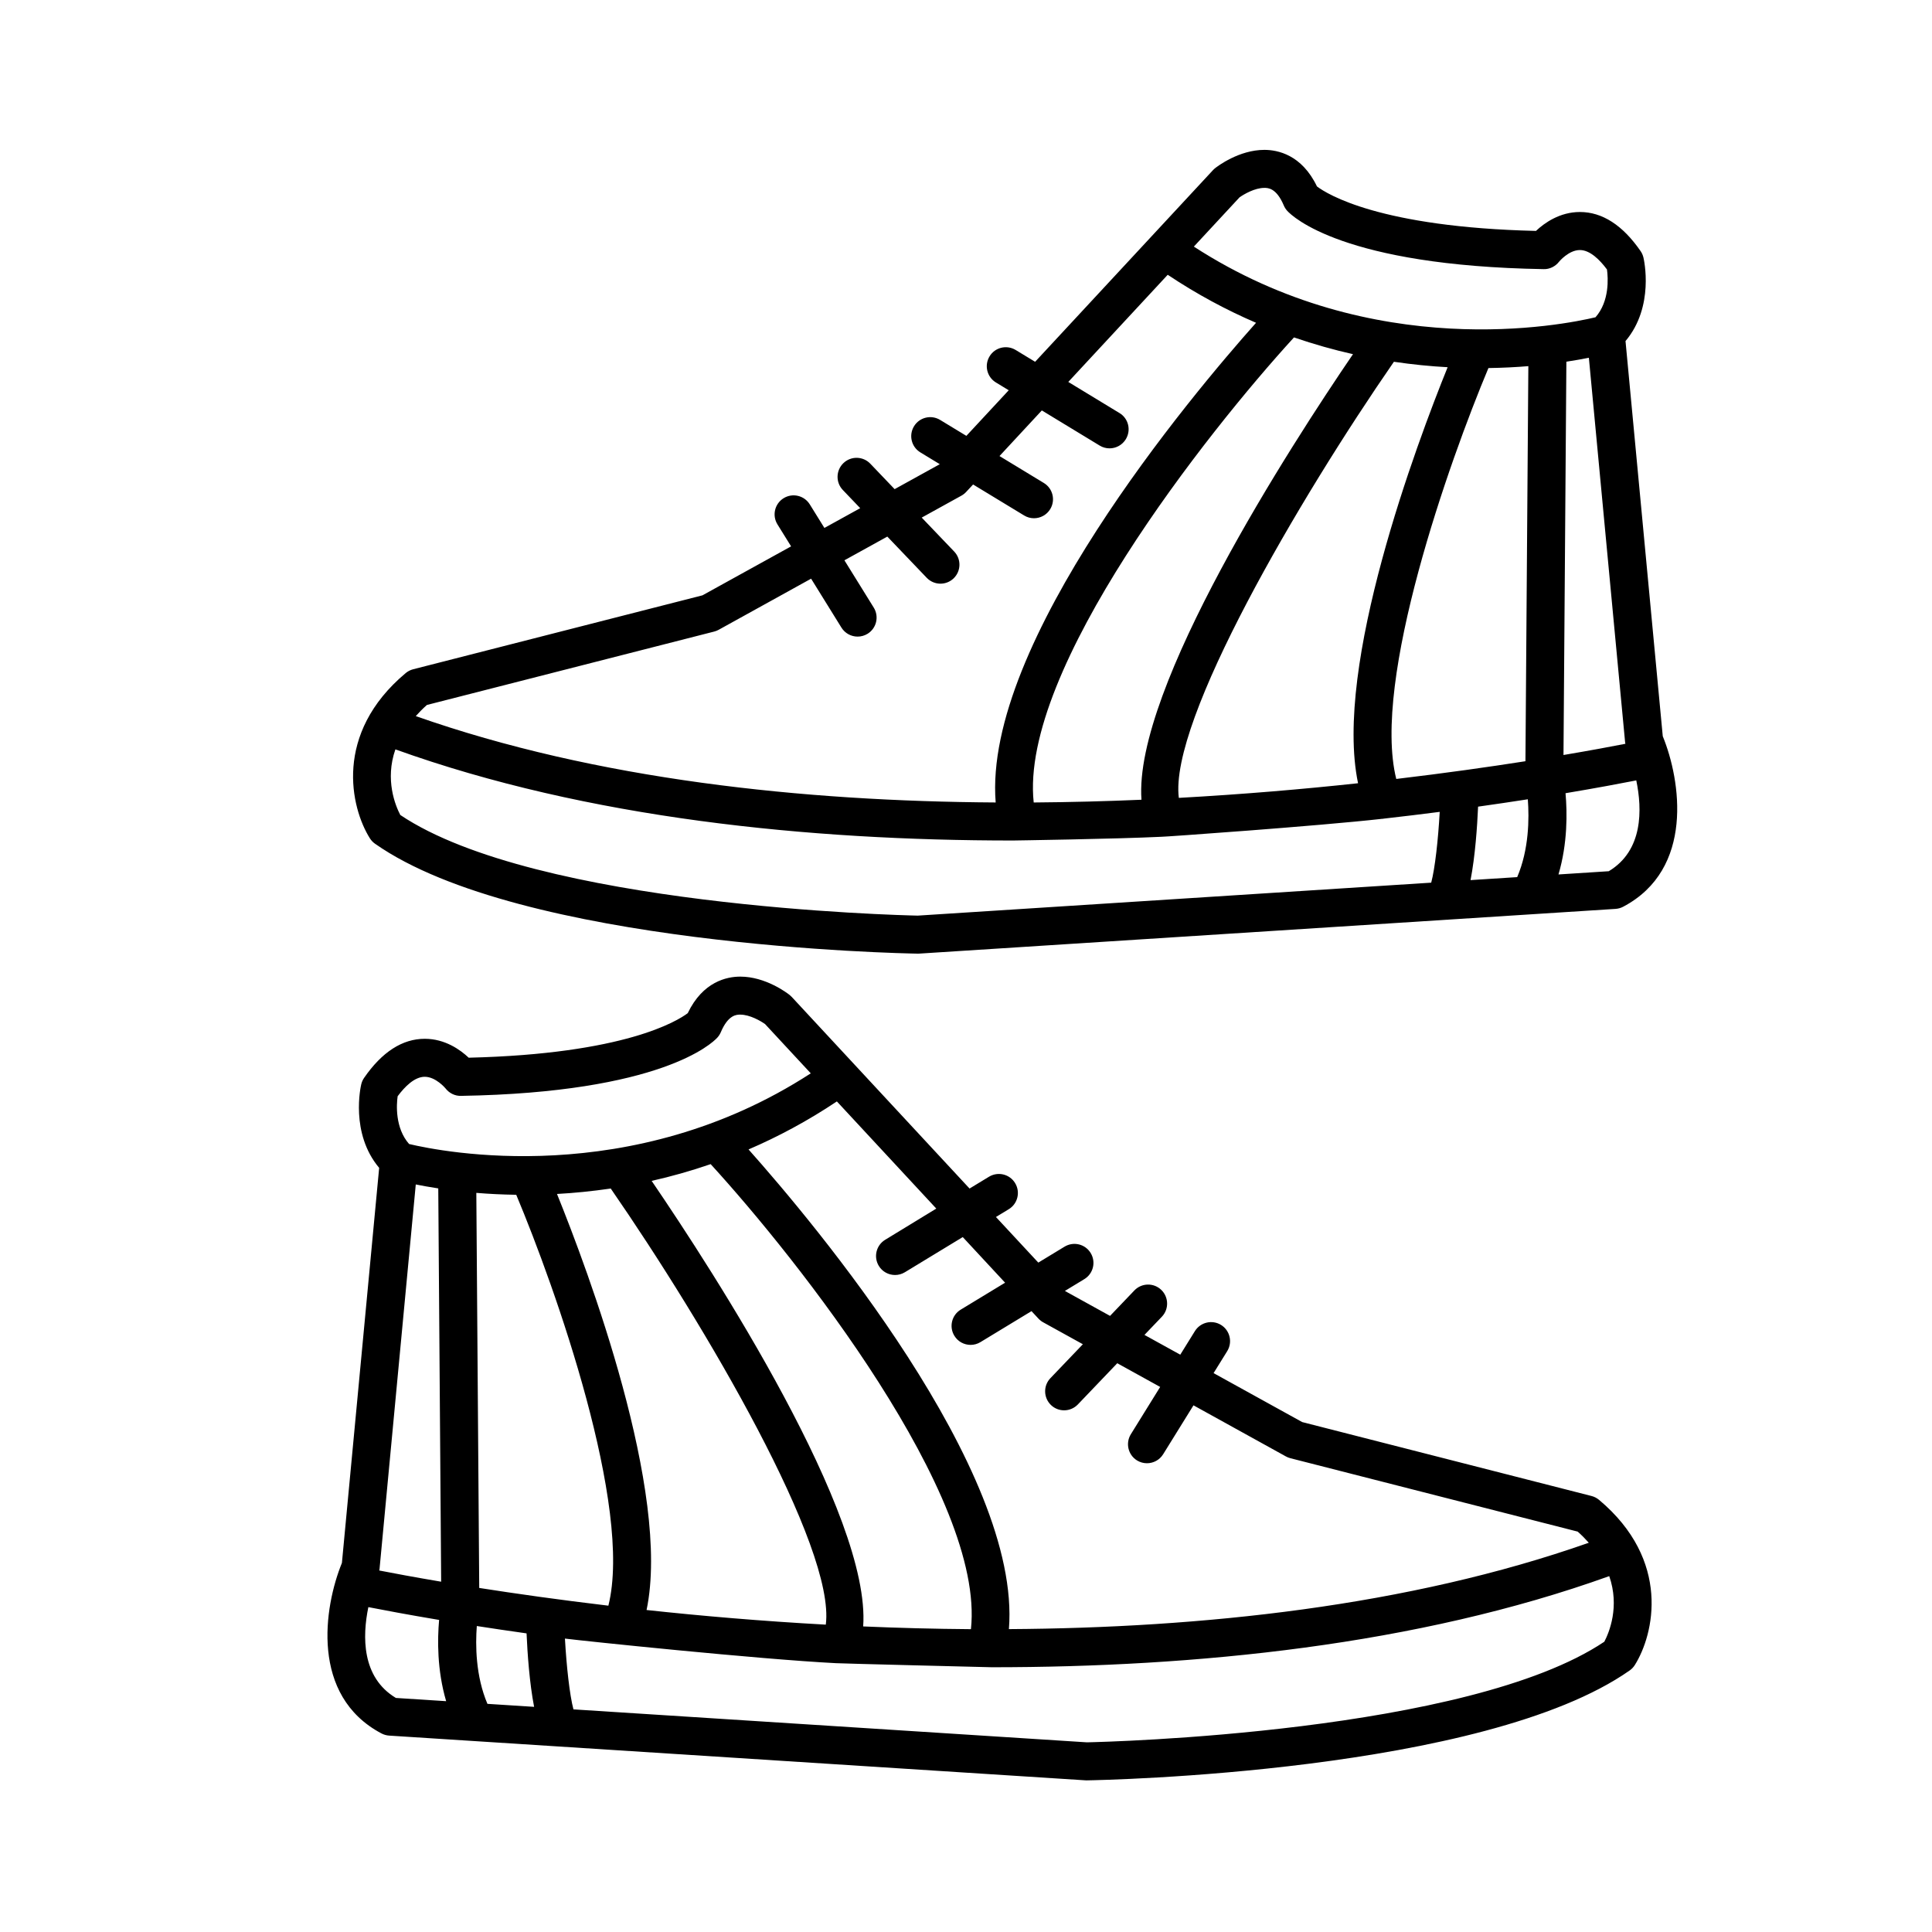
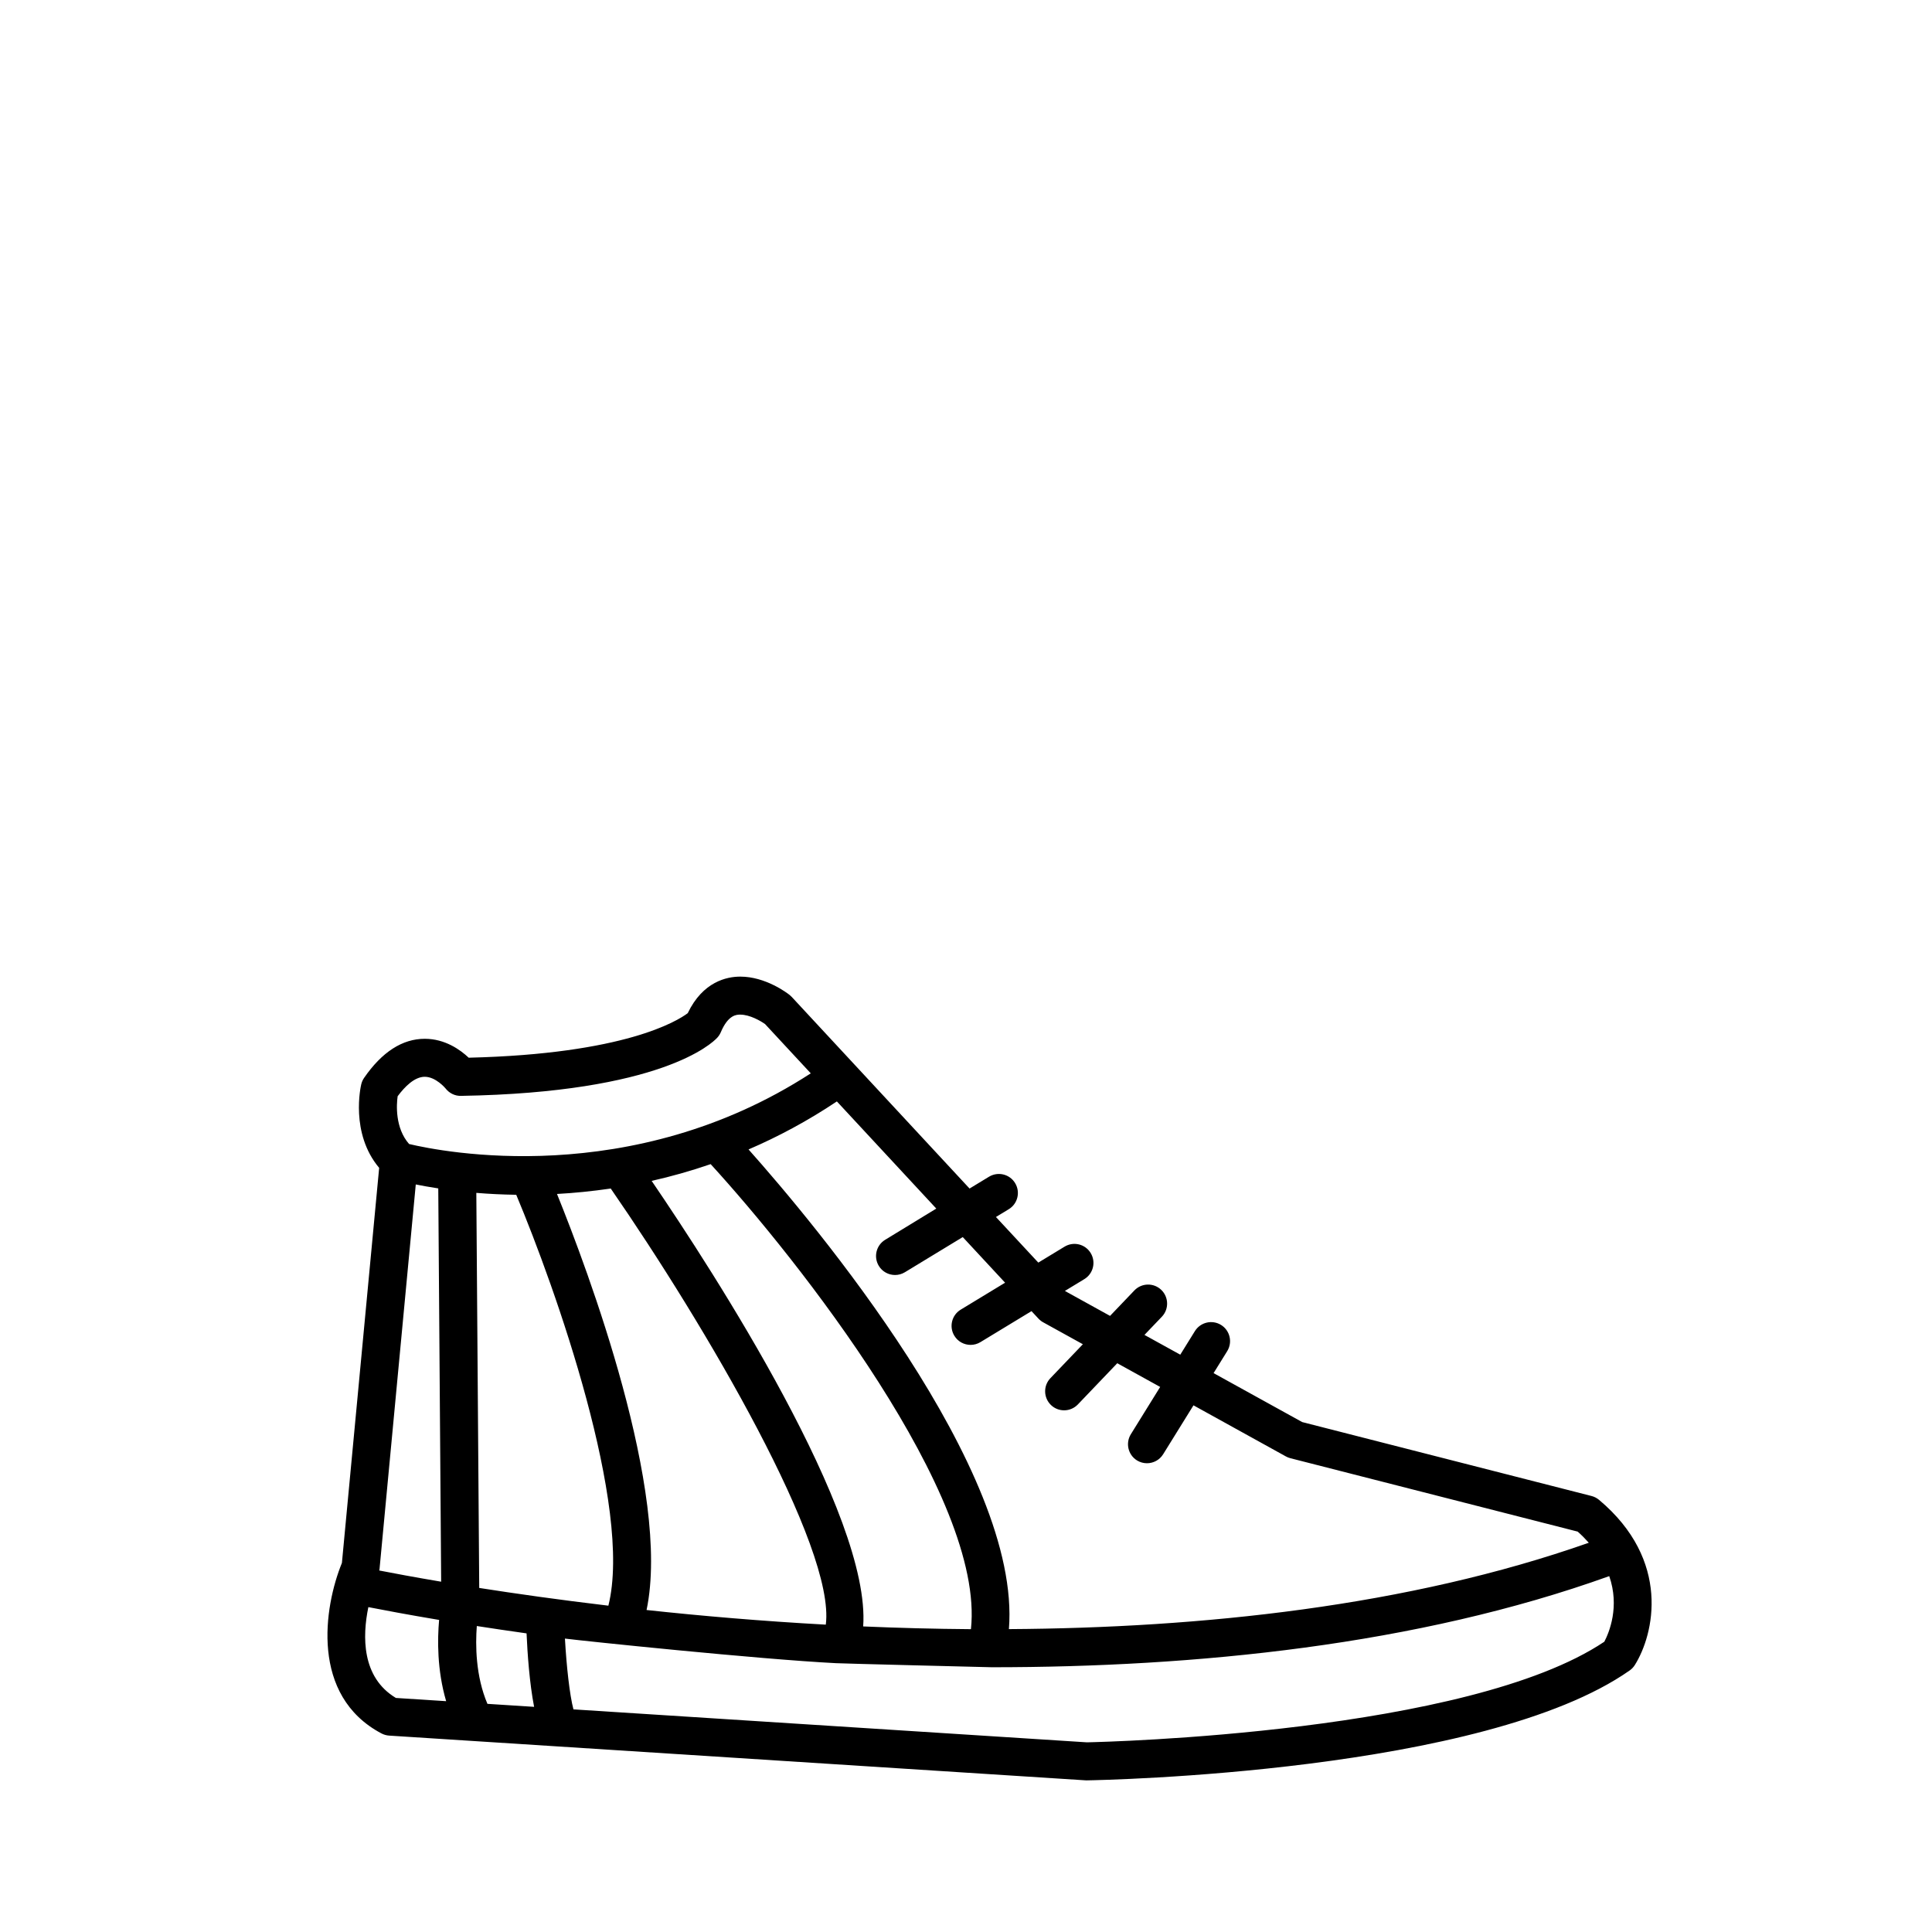
<svg xmlns="http://www.w3.org/2000/svg" fill="#000000" width="800px" height="800px" version="1.1" viewBox="144 144 512 512">
  <g>
    <path d="m567.75 541.47c-0.578-0.484-1.258-0.832-1.996-1.02l-76.656-19.586-23.488-12.977 3.613-5.82c1.465-2.367 0.734-5.473-1.621-6.938-2.367-1.465-5.465-0.734-6.938 1.621l-3.879 6.254-9.492-5.238 4.606-4.816c1.926-2.012 1.848-5.199-0.156-7.125-2.016-1.93-5.199-1.855-7.125 0.156l-6.445 6.742-11.969-6.613 5.144-3.125c2.383-1.441 3.141-4.539 1.691-6.918-1.441-2.383-4.535-3.133-6.918-1.691l-6.961 4.227-11.227-12.086 3.394-2.062c2.379-1.441 3.133-4.539 1.688-6.922-1.438-2.379-4.527-3.133-6.922-1.688l-5.152 3.129-47.117-50.77c-0.176-0.188-0.363-0.359-0.562-0.523-0.629-0.5-6.344-4.867-13.078-4.867-3.531 0-9.906 1.289-13.93 9.688-2.707 2.039-16.668 10.812-58.043 11.801-2.223-2.098-6.281-5.012-11.645-5.012-5.93 0-11.34 3.488-16.082 10.363-0.352 0.516-0.609 1.09-0.75 1.691-0.137 0.559-2.973 12.992 4.746 22.148l-9.871 104.7c-4.781 11.715-8.414 35.207 10.496 45.191 0.629 0.328 1.32 0.523 2.031 0.57l184.48 11.848c0.105 0.004 0.215 0.012 0.324 0.012h0.086c4.277-0.07 105.23-2.031 143.85-29.125 0.551-0.383 1.012-0.875 1.371-1.441 5.094-8.121 9.676-27.711-9.496-43.781zm-190.86-62c0.945 1.562 2.609 2.418 4.309 2.418 0.891 0 1.793-0.238 2.609-0.734l15.332-9.316 11.219 12.09-11.758 7.141c-2.379 1.441-3.141 4.539-1.691 6.918 0.945 1.566 2.609 2.422 4.312 2.422 0.891 0 1.793-0.238 2.609-0.734l13.527-8.211 1.855 1.996c0.363 0.387 0.789 0.727 1.258 0.977l10.5 5.801-8.602 8.992c-1.926 2.012-1.848 5.199 0.156 7.125 0.977 0.938 2.227 1.395 3.481 1.395 1.328 0 2.648-0.523 3.641-1.559l10.438-10.918 11.371 6.281-7.769 12.531c-1.465 2.367-0.734 5.473 1.621 6.938 0.828 0.516 1.75 0.754 2.648 0.754 1.688 0 3.332-0.848 4.289-2.383l8.039-12.965 24.488 13.539c0.371 0.207 0.77 0.367 1.188 0.473l76.141 19.453c1.113 0.984 2.066 1.969 2.949 2.953-47.902 16.863-102.76 22.582-153.68 22.887 3.387-42.188-51.77-107.77-69-127.12 7.75-3.324 15.598-7.512 23.41-12.723l26.348 28.398-13.543 8.266c-2.383 1.445-3.137 4.543-1.691 6.922zm-4.141 95.555c2.141-29.473-39.586-93.926-56.055-118.08 5.094-1.145 10.324-2.609 15.637-4.438 22.973 25.109 72.773 88.039 68.977 123.24-9.723-0.074-19.266-0.324-28.559-0.727zm-57.402-4.363c6.531-31.172-15.566-90.062-23.738-110.25 4.519-0.246 9.289-0.715 14.238-1.445 25.035 36.203 59.637 95.145 56.996 115.58-17-0.938-32.984-2.309-47.496-3.879zm-44.348-5.84-0.77-104.7c3.25 0.273 6.785 0.453 10.578 0.508 10.379 24.73 30.953 82.785 24.418 108.89-13.008-1.547-24.559-3.184-34.227-4.699zm2.176 30.715c-3.144-7.359-3.199-15.594-2.816-20.625 4.086 0.637 8.484 1.289 13.184 1.949 0.23 5.289 0.777 13.164 2 19.469zm-23.789-161.03c1.867-2.519 4.469-5.148 7.176-5.148 2.961 0 5.508 3.082 5.508 3.082 0.973 1.27 2.519 2.023 4.082 1.977 53.102-0.883 66.582-13.949 67.945-15.434 0.387-0.422 0.699-0.91 0.926-1.441 1.969-4.656 4.203-4.656 5.152-4.656 2.535 0 5.394 1.668 6.57 2.5l12.117 13.059c-47.594 30.883-97.836 20.781-106.45 18.727-3.746-4.269-3.348-10.438-3.031-12.664zm4.797 23.387c1.672 0.332 3.672 0.699 5.961 1.043l0.766 104.23c-7.07-1.195-12.691-2.242-16.414-2.973 0.016-0.102 0.066-0.191 0.074-0.293zm-12.566 112.01c3.981 0.781 10.363 1.988 18.75 3.394-0.453 5.09-0.57 13.281 1.867 21.531l-13.32-0.855c-9.137-5.484-8.883-16.391-7.297-24.07zm327.55 9.164c-36.074 24.207-132.12 26.562-137.12 26.668l-136.08-8.734c-1.008-3.828-1.832-11.305-2.254-18.762 4.727 0.609 51.293 5.473 71.824 6.519 0.336 0.07 41.203 1.078 41.297 1.078 53.887 0 112.67-5.824 163.63-24.148 2.82 8.078-0.02 14.93-1.301 17.379z" />
-     <path d="m242.02 366.16c0.359 0.562 0.82 1.059 1.371 1.441 38.617 27.094 139.57 29.059 143.85 29.125h0.086c0.105 0 0.215-0.004 0.324-0.012l184.48-11.848c0.711-0.047 1.402-0.242 2.023-0.57 18.906-9.98 15.277-33.477 10.496-45.191l-9.871-104.72c7.719-9.148 4.883-21.582 4.746-22.148-0.141-0.605-0.398-1.18-0.75-1.691-4.742-6.871-10.152-10.363-16.082-10.363-5.359 0-9.422 2.918-11.645 5.012-41.371-0.977-55.34-9.746-58.039-11.789-4.027-8.398-10.398-9.688-13.934-9.688-6.734 0-12.449 4.367-13.078 4.867-0.203 0.16-0.387 0.332-0.562 0.523l-47.117 50.77-5.152-3.129c-2.394-1.445-5.488-0.691-6.922 1.688-1.445 2.383-0.691 5.481 1.688 6.922l3.394 2.062-11.227 12.086-6.961-4.227c-2.383-1.441-5.477-0.691-6.918 1.691-1.445 2.379-0.691 5.477 1.691 6.918l5.144 3.125-11.969 6.613-6.445-6.742c-1.926-2.012-5.109-2.086-7.125-0.156-2.004 1.926-2.082 5.113-0.156 7.125l4.606 4.816-9.492 5.238-3.879-6.254c-1.473-2.359-4.57-3.09-6.938-1.621-2.363 1.465-3.09 4.57-1.621 6.938l3.613 5.82-23.488 12.977-76.66 19.59c-0.734 0.188-1.41 0.535-1.996 1.02-19.168 16.07-14.586 35.66-9.484 43.781zm198.65-112.7-13.562-8.242 26.348-28.398c7.812 5.211 15.664 9.395 23.41 12.723-17.234 19.355-72.387 84.938-69 127.12-50.926-0.309-105.78-6.027-153.68-22.887 0.883-0.984 1.832-1.969 2.949-2.953l76.141-19.453c0.418-0.105 0.816-0.266 1.188-0.473l24.488-13.539 8.039 12.965c0.953 1.535 2.602 2.383 4.289 2.383 0.906 0 1.824-0.246 2.648-0.754 2.363-1.465 3.09-4.57 1.621-6.938l-7.769-12.531 11.371-6.281 10.438 10.918c0.988 1.031 2.312 1.559 3.641 1.559 1.254 0 2.504-0.465 3.481-1.395 2.004-1.926 2.082-5.113 0.156-7.125l-8.602-8.992 10.5-5.801c0.469-0.258 0.898-0.59 1.258-0.977l1.855-1.996 13.527 8.211c0.816 0.5 1.719 0.734 2.609 0.734 1.703 0 3.367-0.863 4.312-2.422 1.441-2.379 0.684-5.477-1.691-6.918l-11.758-7.141 11.219-12.09 15.332 9.316c0.816 0.5 1.723 0.734 2.613 0.734 1.703 0 3.359-0.863 4.309-2.418 1.465-2.406 0.707-5.504-1.676-6.945zm-22.727 103.2c-3.797-35.199 46.008-98.133 68.977-123.24 5.32 1.828 10.551 3.293 15.637 4.438-16.469 24.152-58.199 88.605-56.055 118.08-9.293 0.402-18.836 0.652-28.559 0.727zm38.461-1.207c-2.637-20.441 31.961-79.379 56.996-115.58 4.949 0.734 9.719 1.199 14.238 1.445-8.172 20.191-30.273 79.082-23.738 110.25-14.508 1.566-30.496 2.938-47.496 3.879zm57.621-5.023c-6.531-26.113 14.043-84.16 24.426-108.89 3.789-0.055 7.332-0.238 10.578-0.508l-0.77 104.7c-9.676 1.516-21.227 3.152-34.234 4.699zm19.684 26.809c1.223-6.301 1.77-14.176 2-19.469 4.699-0.66 9.098-1.316 13.18-1.949 0.383 5.031 0.328 13.266-2.816 20.625zm33.125-149.16c-8.609 2.055-58.852 12.156-106.45-18.727l12.113-13.059c1.176-0.832 4.035-2.5 6.57-2.5 0.953 0 3.188 0 5.152 4.656 0.227 0.527 0.535 1.02 0.926 1.441 1.367 1.484 14.844 14.555 67.945 15.434 1.562 0.055 3.109-0.707 4.086-1.977 0 0 2.543-3.082 5.508-3.082 2.707 0 5.309 2.629 7.18 5.148 0.309 2.234 0.715 8.402-3.035 12.664zm7.848 112.74c0.012 0.102 0.059 0.191 0.074 0.293-3.723 0.73-9.344 1.777-16.414 2.973l0.766-104.23c2.289-0.344 4.293-0.711 5.961-1.043zm-4.348 34.066-13.32 0.855c2.438-8.258 2.324-16.449 1.867-21.531 8.383-1.406 14.773-2.613 18.75-3.394 1.594 7.68 1.844 18.586-7.297 24.07zm-321.54-32.289c50.957 18.324 109.74 24.148 163.62 24.148 0.102 0 27.484-0.406 39.359-0.988 0.312 0.059 41.625-2.852 58.566-4.766 0.023 0 0.055 0.012 0.082 0.012 0.086 0 0.172-0.047 0.258-0.051 5.164-0.586 10.141-1.188 14.863-1.797-0.418 7.453-1.246 14.934-2.254 18.762l-136.08 8.734c-4.992-0.105-101.04-2.457-137.12-26.668-1.285-2.453-4.129-9.305-1.305-17.387z" />
  </g>
</svg>